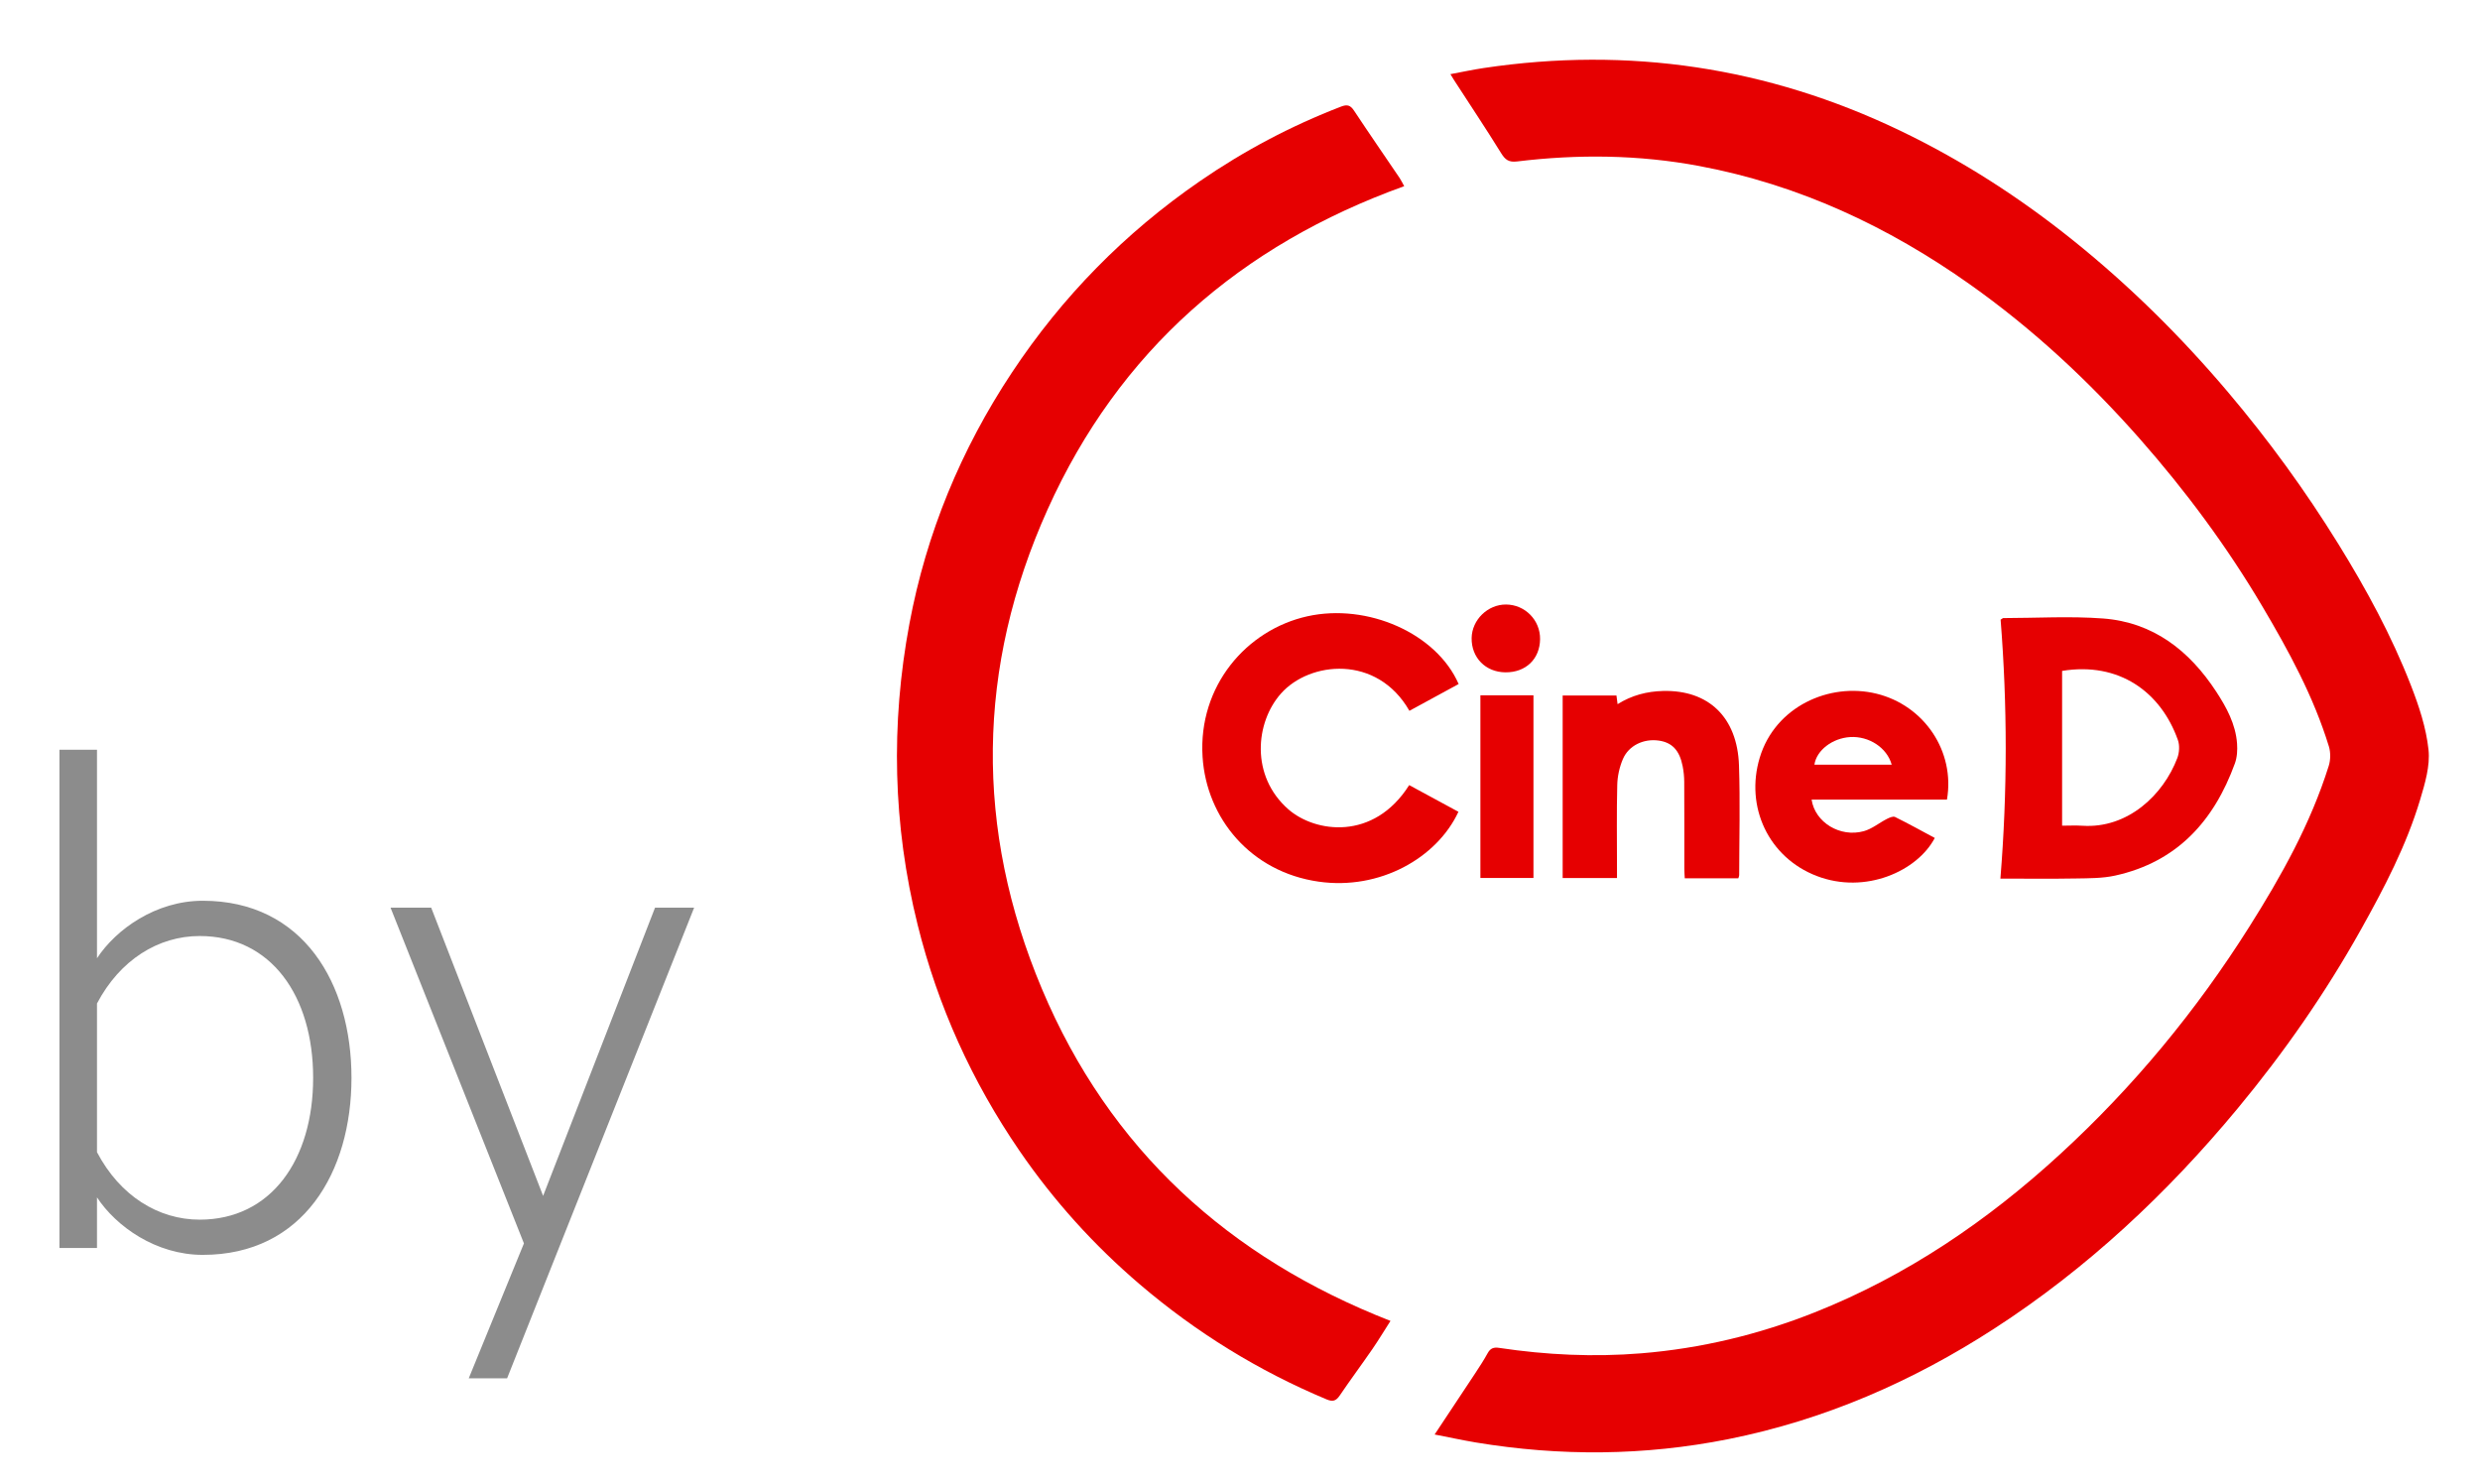
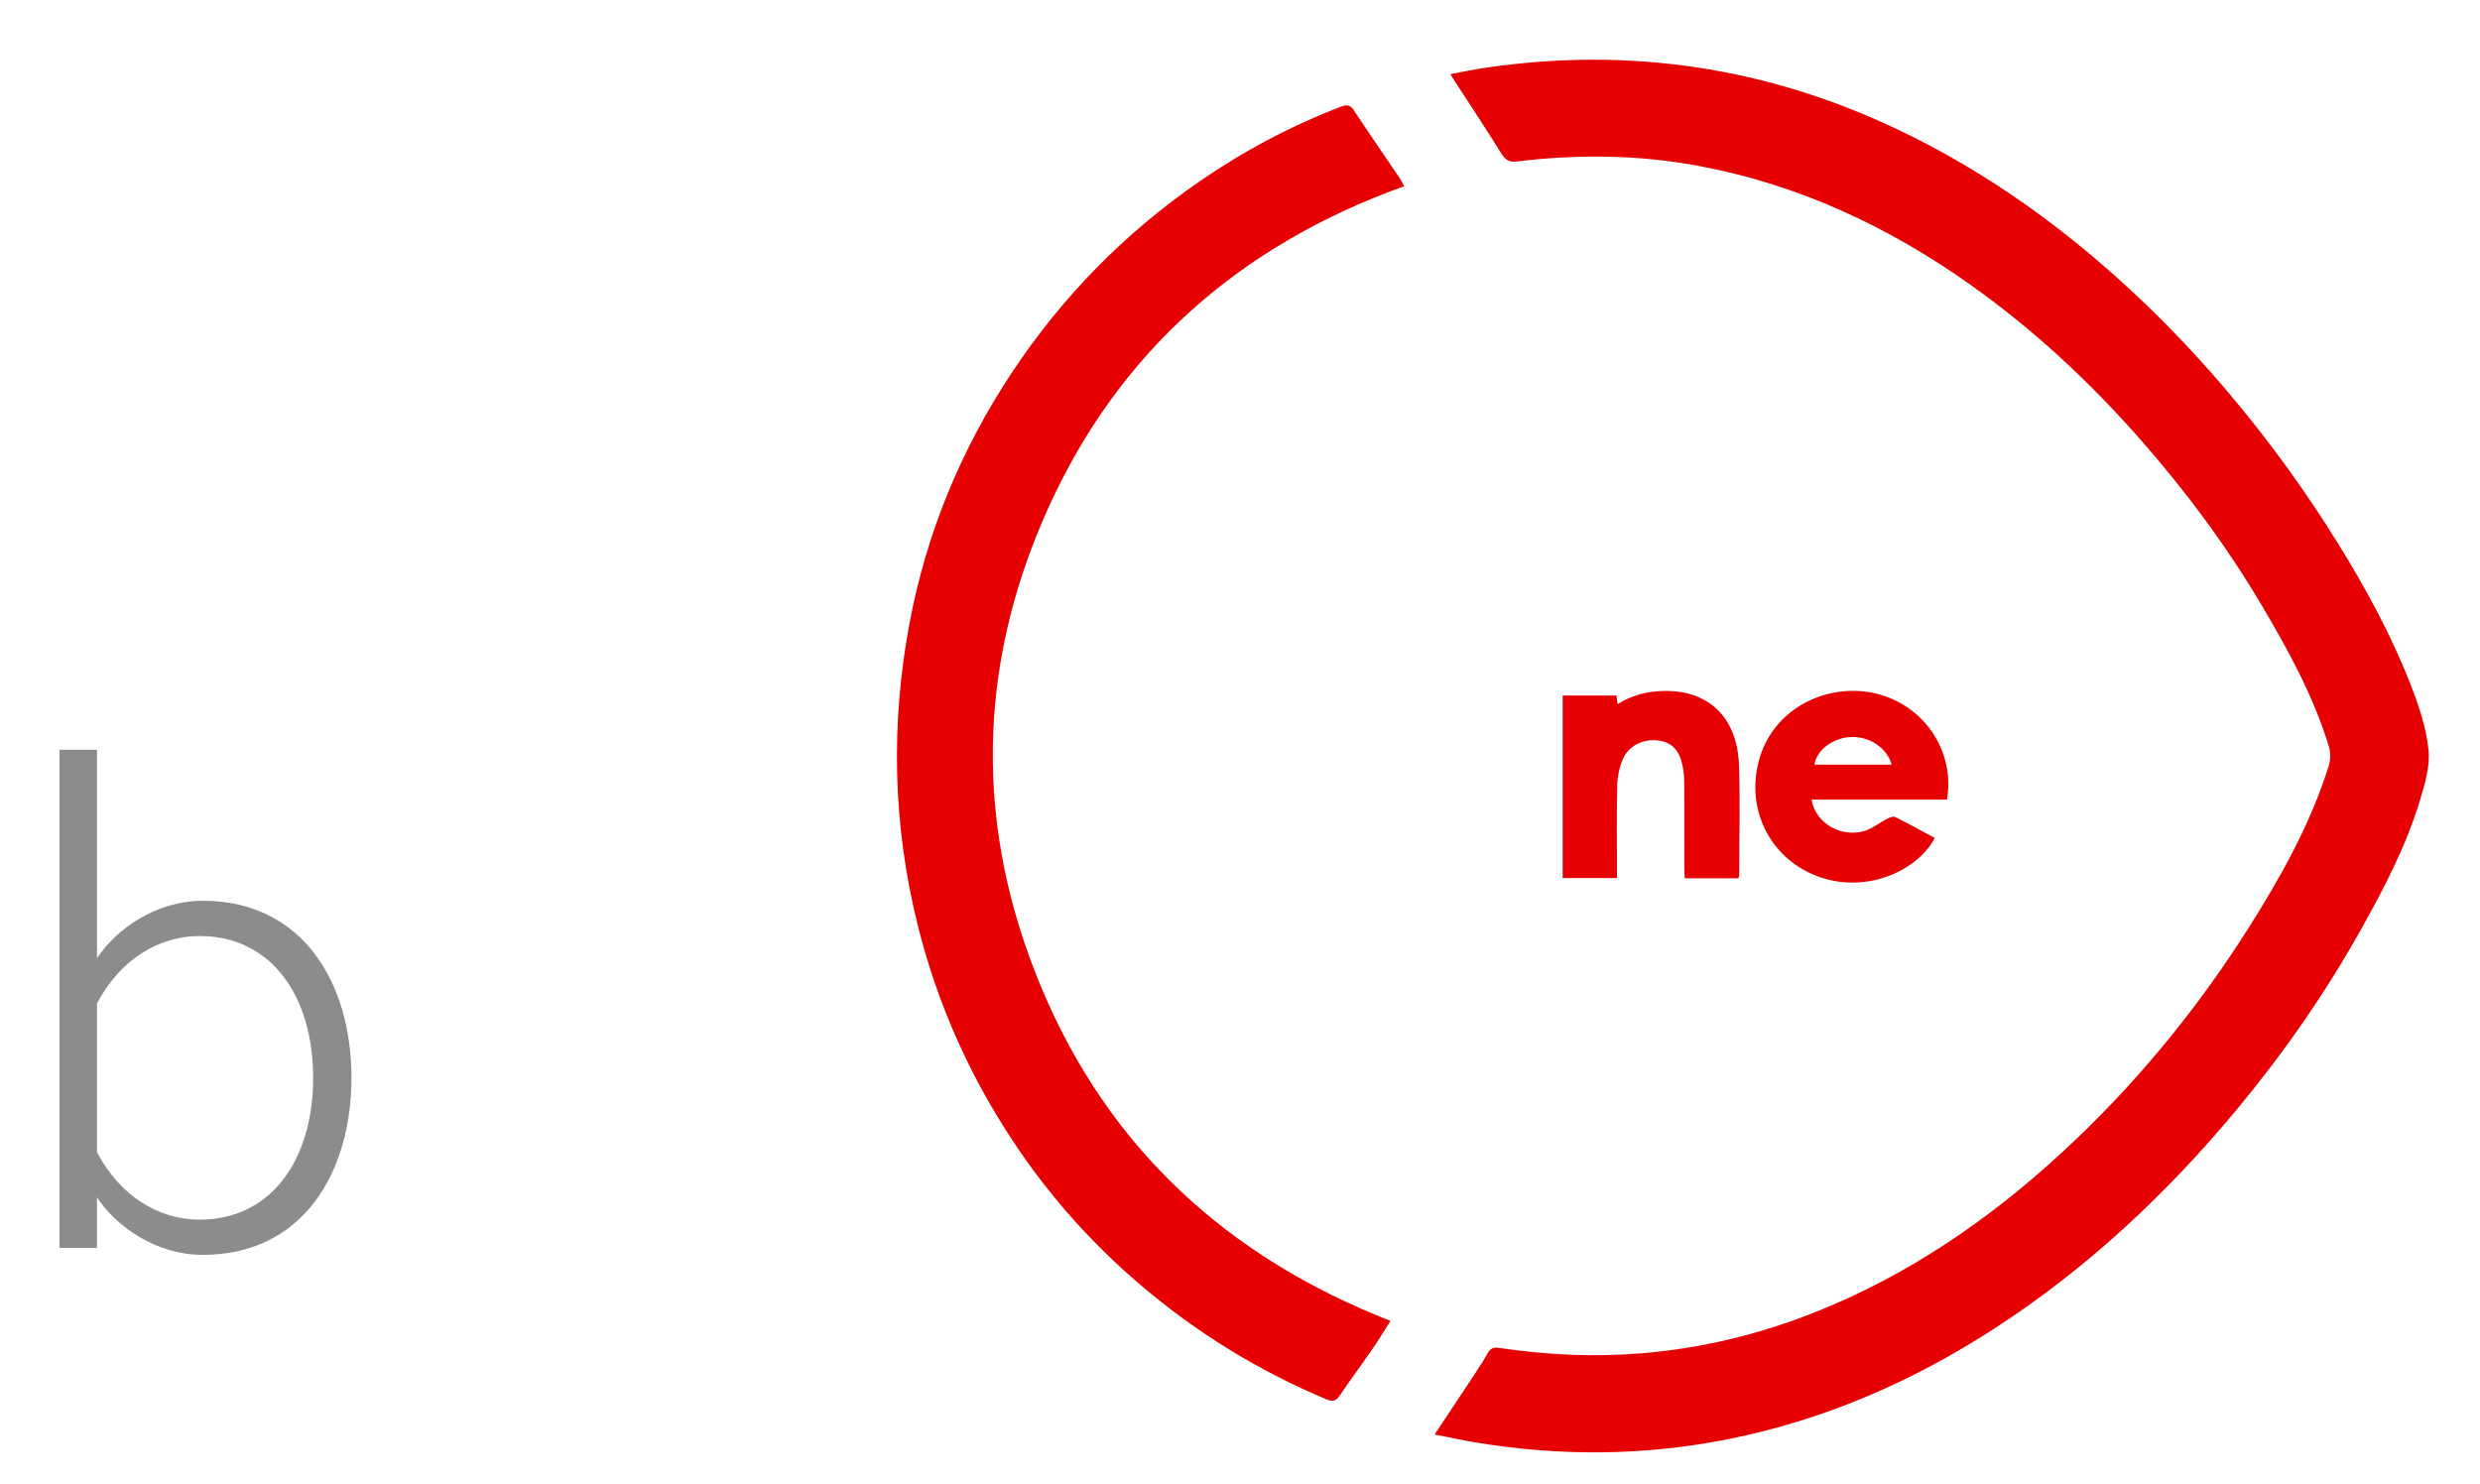
<svg xmlns="http://www.w3.org/2000/svg" version="1.1" id="Layer_1" x="0px" y="0px" viewBox="0 0 104.216 62.355" style="enable-background:new 0 0 104.216 62.355;" xml:space="preserve">
  <style type="text/css">
	.st0{fill:#E60001;}
	.st1{fill:#8C8C8C;}
</style>
  <g>
    <g>
      <path class="st0" d="M60.287,60.283c0.595-0.898,1.151-1.731,1.702-2.568c0.184-0.279,0.367-0.56,0.528-0.853    c0.115-0.207,0.254-0.254,0.485-0.219c1.98,0.297,3.969,0.391,5.968,0.228c2.514-0.205,4.939-0.789,7.281-1.718    c3.887-1.543,7.277-3.854,10.345-6.673c3.067-2.818,5.694-6.001,7.915-9.517c1.351-2.139,2.585-4.345,3.348-6.776    c0.079-0.25,0.084-0.566,0.008-0.816c-0.643-2.098-1.686-4.011-2.797-5.889c-1.487-2.514-3.22-4.85-5.149-7.04    c-2.137-2.426-4.491-4.615-7.135-6.487c-3.45-2.443-7.204-4.195-11.376-4.978c-2.539-0.477-5.1-0.503-7.661-0.192    c-0.346,0.042-0.495-0.071-0.667-0.348c-0.639-1.032-1.313-2.042-1.973-3.061c-0.04-0.062-0.077-0.125-0.159-0.26    c0.492-0.091,0.943-0.189,1.397-0.257c6.097-0.912,11.927-0.038,17.488,2.625c2.618,1.254,5.039,2.815,7.299,4.631    c2.375,1.909,4.528,4.043,6.496,6.368c1.7,2.009,3.243,4.131,4.628,6.369c1.176,1.9,2.241,3.859,3.052,5.942    c0.339,0.871,0.644,1.789,0.742,2.71c0.073,0.681-0.148,1.42-0.351,2.099c-0.579,1.932-1.511,3.712-2.491,5.465    c-1.492,2.668-3.233,5.168-5.182,7.518c-2.96,3.568-6.314,6.714-10.217,9.242c-3.443,2.23-7.153,3.846-11.184,4.65    c-3.522,0.702-7.066,0.727-10.611,0.139C61.457,60.523,60.901,60.402,60.287,60.283z" />
      <path class="st0" d="M59.008,7.824c-6.879,2.474-11.986,6.926-14.981,13.575c-2.993,6.644-3.075,13.436-0.241,20.162    c2.837,6.735,7.839,11.288,14.646,13.948c-0.26,0.407-0.502,0.808-0.767,1.192c-0.45,0.653-0.923,1.29-1.368,1.946    c-0.154,0.227-0.292,0.268-0.55,0.16c-2.869-1.2-5.481-2.813-7.846-4.831c-1.935-1.651-3.626-3.526-5.061-5.618    c-1.992-2.906-3.429-6.073-4.28-9.501c-1.04-4.191-1.134-8.418-0.344-12.644c0.71-3.8,2.164-7.322,4.306-10.555    c2.115-3.192,4.747-5.871,7.895-8.041c1.853-1.277,3.832-2.327,5.937-3.137c0.256-0.099,0.392-0.063,0.545,0.168    c0.629,0.95,1.277,1.888,1.916,2.831C58.882,7.579,58.933,7.689,59.008,7.824z" />
-       <path class="st0" d="M84.062,36.922c0.299-3.671,0.294-7.291,0.009-10.881c0.07-0.043,0.091-0.067,0.111-0.067    c1.399-0.002,2.805-0.088,4.197,0.017c2.107,0.159,3.625,1.352,4.751,3.072c0.433,0.662,0.817,1.366,0.877,2.181    c0.02,0.276,0.003,0.578-0.09,0.835c-0.879,2.421-2.433,4.146-5.037,4.717c-0.525,0.115-1.082,0.111-1.624,0.12    C86.218,36.935,85.179,36.922,84.062,36.922z M86.655,34.698c0.276,0,0.57-0.016,0.862,0.003c1.893,0.121,3.389-1.288,3.98-2.847    c0.085-0.225,0.103-0.532,0.024-0.755c-0.721-2.029-2.481-3.296-4.866-2.905C86.655,30.345,86.655,32.493,86.655,34.698z" />
-       <path class="st0" d="M61.296,28.745c-0.688,0.374-1.379,0.75-2.069,1.126c-1.361-2.379-4.192-2.081-5.395-0.729    c-1.08,1.214-1.29,3.466,0.306,4.866c1.116,0.98,3.585,1.348,5.08-1.015c0.689,0.373,1.38,0.748,2.069,1.121    c-0.9,1.938-3.302,3.304-5.873,2.936c-2.865-0.409-4.716-2.673-4.879-5.245c-0.188-2.977,1.846-5.339,4.405-5.907    C57.473,25.337,60.368,26.62,61.296,28.745z" />
      <path class="st0" d="M81.816,33.603c-1.903,0-3.793,0-5.688,0c0.143,0.956,1.196,1.601,2.193,1.326    c0.344-0.095,0.644-0.348,0.971-0.515c0.104-0.053,0.261-0.123,0.343-0.082c0.564,0.279,1.115,0.585,1.67,0.882    c-0.727,1.386-2.914,2.388-4.967,1.596c-2.015-0.777-3.014-2.899-2.389-4.971c0.644-2.137,2.916-3.175,4.907-2.688    C80.862,29.643,82.166,31.577,81.816,33.603z M79.494,32.134c-0.199-0.72-0.963-1.208-1.747-1.16    c-0.742,0.045-1.413,0.555-1.501,1.16C77.319,32.134,78.39,32.134,79.494,32.134z" />
      <path class="st0" d="M73.05,36.908c-0.754,0-1.483,0-2.252,0c-0.007-0.143-0.018-0.274-0.018-0.406    c-0.001-1.215,0.002-2.43-0.004-3.644c-0.001-0.221-0.024-0.445-0.067-0.662c-0.131-0.668-0.448-0.998-1.009-1.075    c-0.633-0.088-1.262,0.208-1.505,0.785c-0.141,0.333-0.225,0.713-0.234,1.075c-0.029,1.165-0.011,2.33-0.011,3.495    c0,0.133,0,0.266,0,0.423c-0.776,0-1.514,0-2.283,0c0-2.549,0-5.094,0-7.671c0.746,0,1.496,0,2.261,0    c0.012,0.095,0.026,0.203,0.047,0.363c0.598-0.373,1.23-0.537,1.91-0.554c1.907-0.049,3.123,1.098,3.192,3.128    c0.052,1.535,0.01,3.074,0.008,4.611C73.086,36.809,73.068,36.844,73.05,36.908z" />
-       <path class="st0" d="M62.21,29.22c0.751,0,1.476,0,2.23,0c0,2.557,0,5.103,0,7.675c-0.74,0-1.475,0-2.23,0    C62.21,34.337,62.21,31.79,62.21,29.22z" />
-       <path class="st0" d="M63.26,28.254c-0.832-0.008-1.431-0.618-1.418-1.442c0.012-0.765,0.677-1.413,1.446-1.408    c0.799,0.005,1.44,0.658,1.43,1.455C64.708,27.696,64.116,28.262,63.26,28.254z" />
    </g>
    <g>
-       <path class="st1" d="M4.076,52.445H2.498V31.507h1.578v8.762c0.805-1.225,2.48-2.416,4.445-2.416c4.22,0,6.249,3.479,6.249,7.44    c0,3.963-2.029,7.441-6.249,7.441c-1.965,0-3.64-1.192-4.445-2.416V52.445z M4.076,48.419c0.966,1.836,2.577,2.835,4.316,2.835    c2.996,0,4.767-2.513,4.767-5.96c0-3.446-1.771-5.959-4.767-5.959c-1.739,0-3.35,0.999-4.316,2.835V48.419z" />
-       <path class="st1" d="M19.698,57.921l2.319-5.669l-5.605-14.108h1.708l4.703,12.111l4.703-12.111h1.643l-7.859,19.777H19.698z" />
+       <path class="st1" d="M4.076,52.445H2.498V31.507h1.578v8.762c0.805-1.225,2.48-2.416,4.445-2.416c4.22,0,6.249,3.479,6.249,7.44    c0,3.963-2.029,7.441-6.249,7.441c-1.965,0-3.64-1.192-4.445-2.416V52.445M4.076,48.419c0.966,1.836,2.577,2.835,4.316,2.835    c2.996,0,4.767-2.513,4.767-5.96c0-3.446-1.771-5.959-4.767-5.959c-1.739,0-3.35,0.999-4.316,2.835V48.419z" />
    </g>
  </g>
</svg>